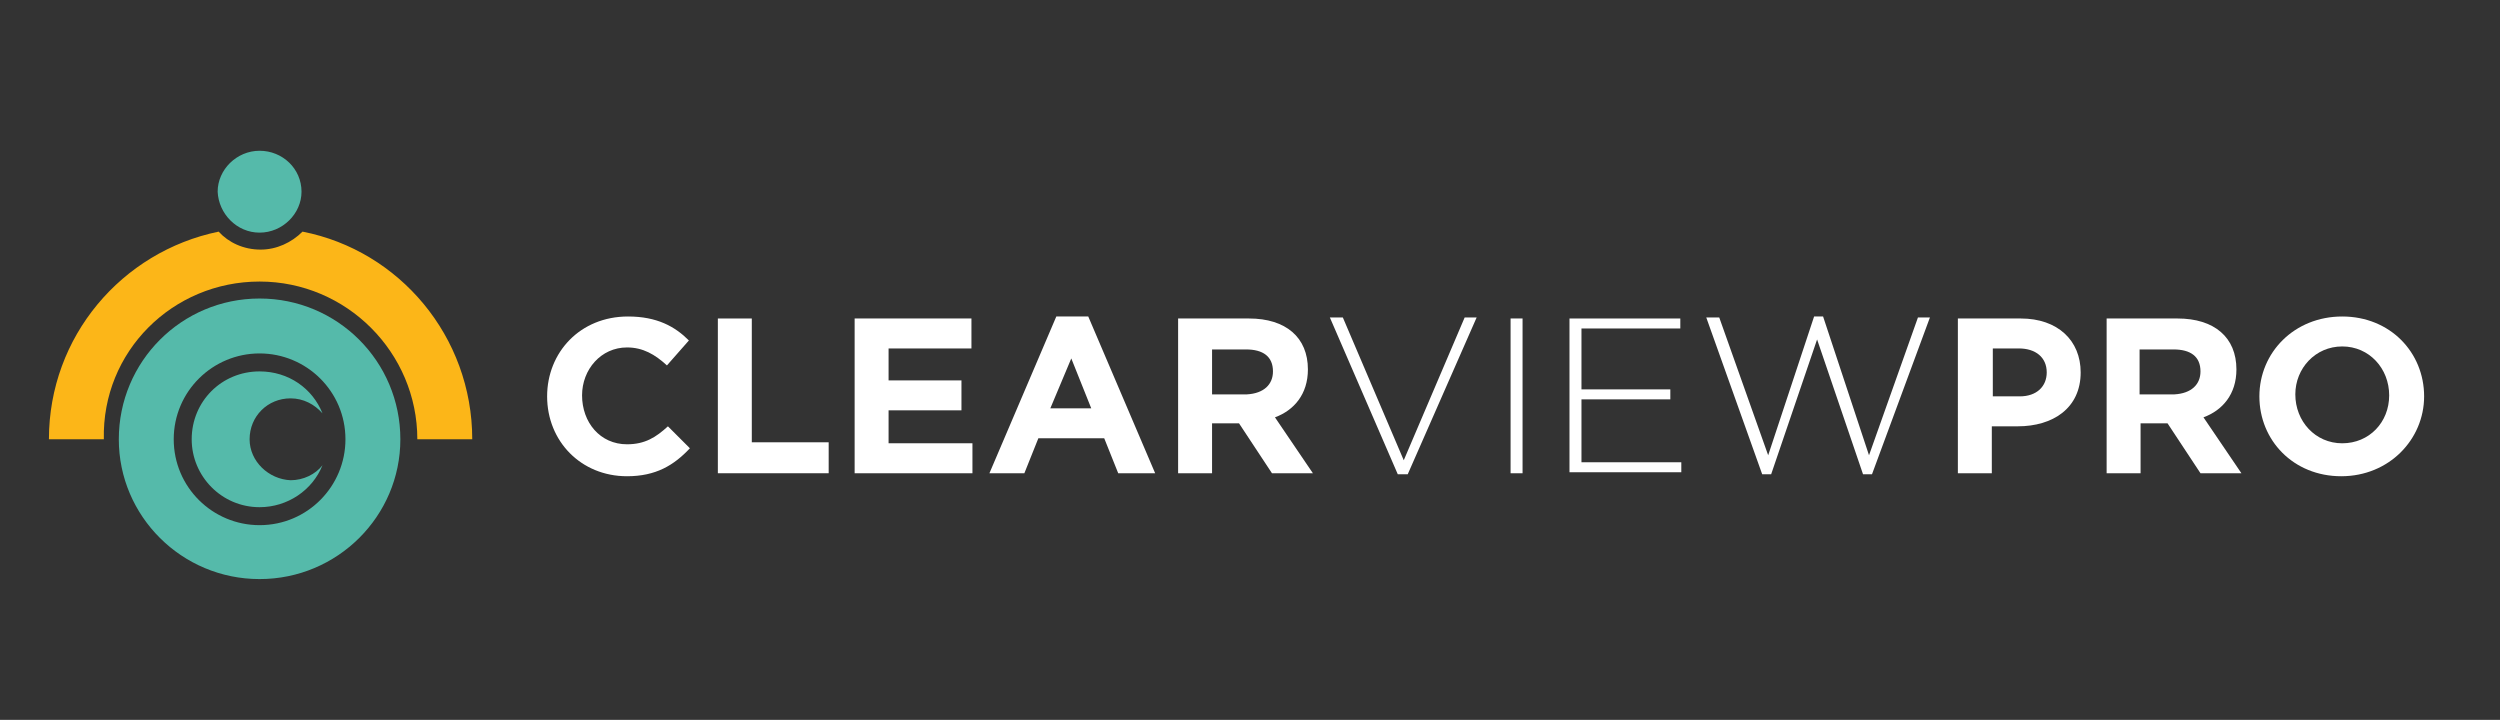
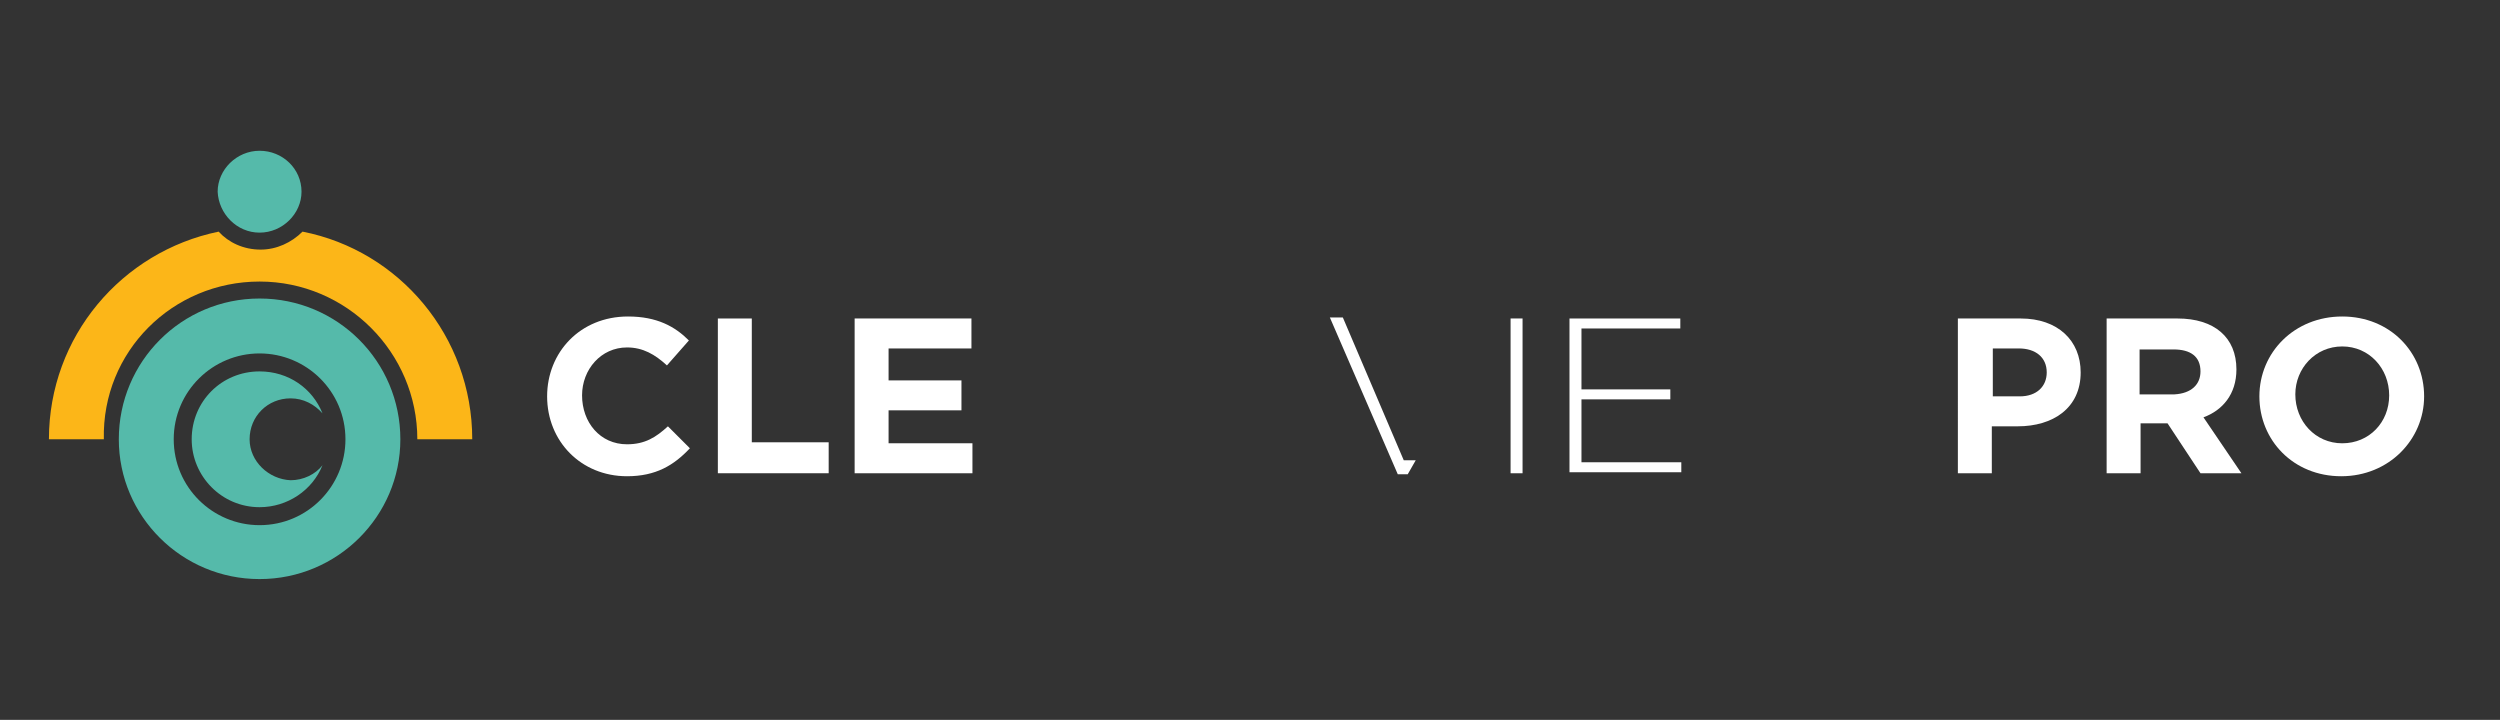
<svg xmlns="http://www.w3.org/2000/svg" version="1.1" id="Layer_1" x="0px" y="0px" viewBox="0 0 250.4 72.1" style="enable-background:new 0 0 250.4 72.1;" xml:space="preserve">
  <rect x="0" y="0" width="250.4" height="72.1" fill="#333333" stroke="none" />
  <style type="text/css">
	.st0{fill:#FFFFFF;}
	.st1{fill-rule:evenodd;clip-rule:evenodd;fill:#55BAAA;}
	.st2{fill-rule:evenodd;clip-rule:evenodd;fill:#FCB618;}
</style>
  <g>
    <path class="st0" d="M62.8,47.7c-4.6,0-8-3.5-8-8v0c0-4.4,3.3-8,8.1-8c2.9,0,4.7,1,6.1,2.4l-2.2,2.5c-1.2-1.1-2.4-1.8-4-1.8   c-2.6,0-4.5,2.2-4.5,4.8v0c0,2.7,1.8,4.9,4.5,4.9c1.8,0,2.9-0.7,4.1-1.8l2.2,2.2C67.5,46.6,65.7,47.7,62.8,47.7z" />
    <path class="st0" d="M71.9,47.4V31.9h3.4v12.4H83v3.1H71.9z" />
    <path class="st0" d="M85.6,47.4V31.9h11.7v3H89v3.2h7.3v3H89v3.3h8.4v3H85.6z" />
-     <path class="st0" d="M112,47.4l-1.4-3.5H104l-1.4,3.5h-3.5l6.7-15.7h3.2l6.7,15.7H112z M107.3,35.9l-2.1,5h4.1L107.3,35.9z" />
-     <path class="st0" d="M127.4,47.4l-3.3-5h-2.7v5H118V31.9h7.1c3.7,0,5.9,1.9,5.9,5.1v0c0,2.5-1.4,4.1-3.3,4.8l3.8,5.6H127.4z    M127.5,37.2c0-1.5-1-2.2-2.7-2.2h-3.4v4.5h3.5C126.6,39.4,127.5,38.5,127.5,37.2L127.5,37.2z" />
-     <path class="st0" d="M141,47.5h-1l-6.8-15.7h1.3l6.1,14.3l6.1-14.3h1.2L141,47.5z" />
+     <path class="st0" d="M141,47.5h-1l-6.8-15.7h1.3l6.1,14.3h1.2L141,47.5z" />
    <path class="st0" d="M151.3,47.4V31.9h1.2v15.5H151.3z" />
    <path class="st0" d="M157.2,47.4V31.9h11.1v1h-9.9v6.1h8.9v1h-8.9v6.3h10v1H157.2z" />
-     <path class="st0" d="M187.5,47.5h-0.9L182,34l-4.6,13.5h-0.9l-5.6-15.7h1.3l4.9,13.8l4.6-13.9h0.9l4.6,13.9l4.9-13.8h1.2   L187.5,47.5z" />
    <path class="st0" d="M202.1,42.7h-2.6v4.7h-3.4V31.9h6.3c3.7,0,6,2.2,6,5.4v0C208.4,40.9,205.6,42.7,202.1,42.7z M205,37.3   c0-1.5-1.1-2.4-2.8-2.4h-2.6v4.8h2.7C204,39.7,205,38.7,205,37.3L205,37.3z" />
    <path class="st0" d="M220.4,47.4l-3.3-5h-2.7v5h-3.4V31.9h7.1c3.7,0,5.9,1.9,5.9,5.1v0c0,2.5-1.4,4.1-3.3,4.8l3.8,5.6H220.4z    M220.4,37.2c0-1.5-1-2.2-2.7-2.2h-3.4v4.5h3.5C219.5,39.4,220.4,38.5,220.4,37.2L220.4,37.2z" />
    <path class="st0" d="M234.5,47.7c-4.8,0-8.2-3.6-8.2-8v0c0-4.4,3.5-8,8.3-8c4.8,0,8.2,3.6,8.2,8v0C242.8,44,239.3,47.7,234.5,47.7z    M239.3,39.6c0-2.7-2-4.9-4.7-4.9s-4.7,2.2-4.7,4.8v0c0,2.7,2,4.9,4.7,4.9S239.3,42.3,239.3,39.6L239.3,39.6z" />
  </g>
  <path class="st1" d="M26,23.3c2.3,0,4.2-1.9,4.2-4.1c0-2.3-1.9-4.1-4.2-4.1c-2.3,0-4.2,1.9-4.2,4.1C21.9,21.4,23.7,23.3,26,23.3" />
  <path class="st2" d="M26,28.2c8.7,0,15.8,7.1,15.8,15.8h5.5c0-10.3-7.3-18.9-17-20.8c-1.1,1.1-2.6,1.8-4.2,1.8  c-1.7,0-3.2-0.7-4.2-1.8c-9.7,2-17,10.5-17,20.8h5.5C10.2,35.2,17.3,28.2,26,28.2" />
  <path class="st1" d="M26,35.4c4.7,0,8.6,3.8,8.6,8.6c0,4.7-3.8,8.6-8.6,8.6c-4.7,0-8.6-3.8-8.6-8.6C17.4,39.2,21.3,35.4,26,35.4   M40.1,44c0-7.8-6.3-14.1-14.1-14.1c-7.8,0-14.1,6.3-14.1,14.1C11.9,51.7,18.2,58,26,58C33.8,58,40.1,51.7,40.1,44z" />
  <path class="st1" d="M26,50.8c2.8,0,5.3-1.7,6.3-4.2c-0.7,0.9-1.9,1.5-3.2,1.5C26.9,48,25,46.2,25,44c0-2.3,1.8-4.1,4.1-4.1  c1.3,0,2.4,0.6,3.2,1.5c-1-2.5-3.4-4.2-6.3-4.2c-3.8,0-6.8,3-6.8,6.8C19.2,47.7,22.2,50.8,26,50.8" />
</svg>